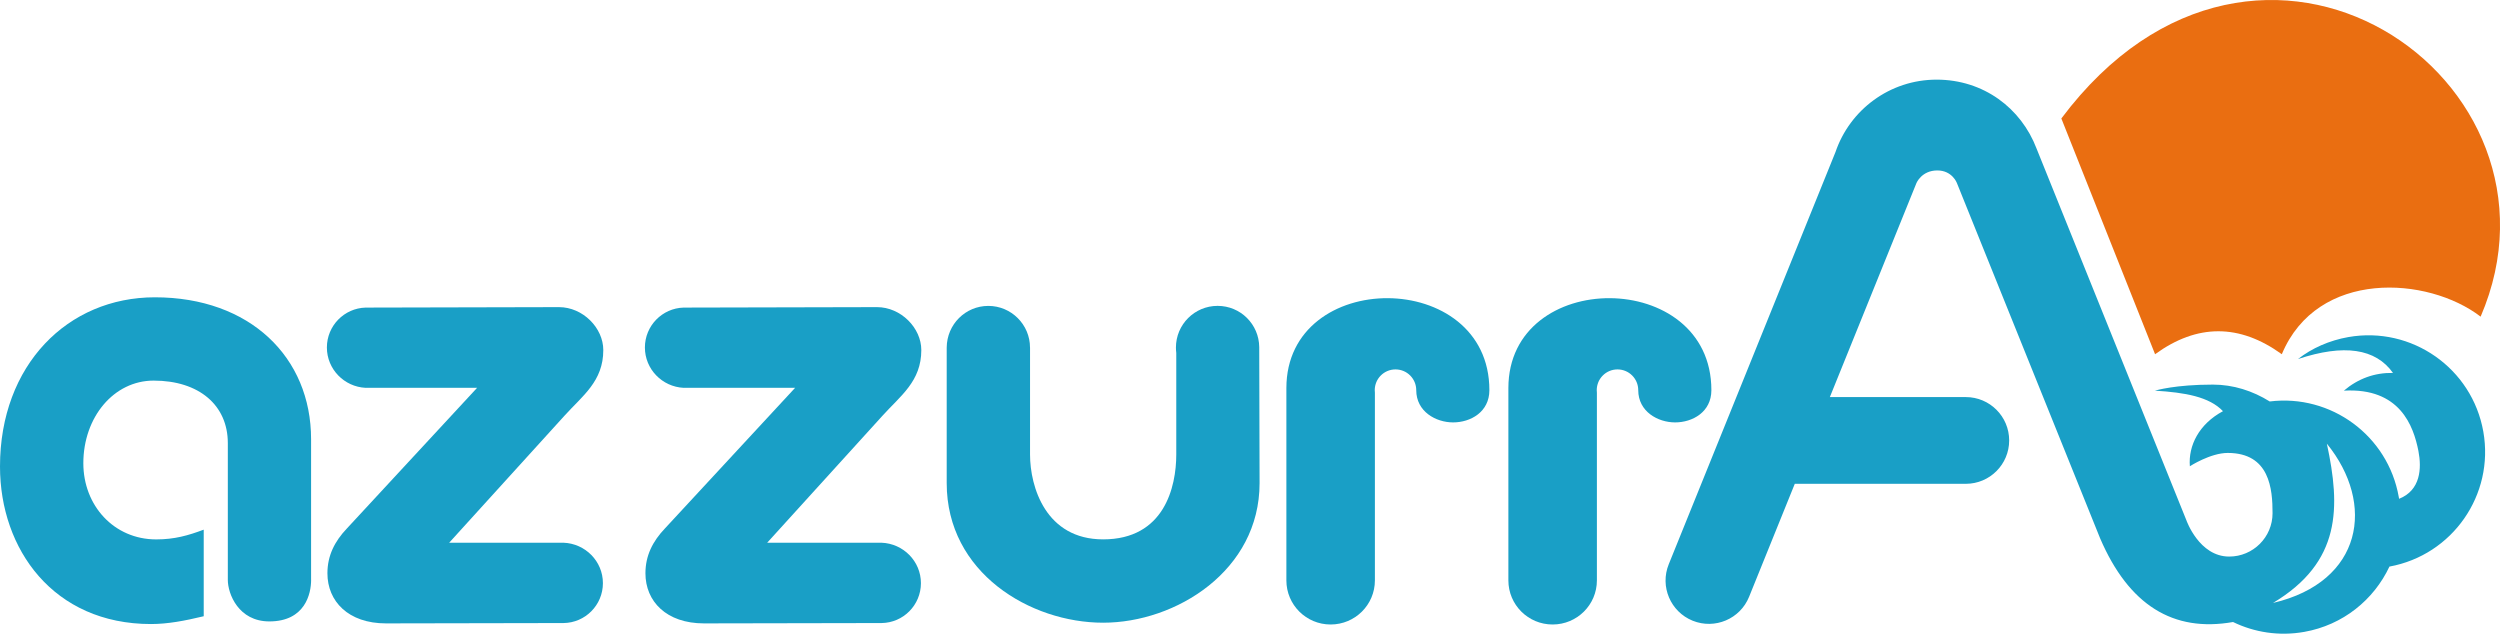
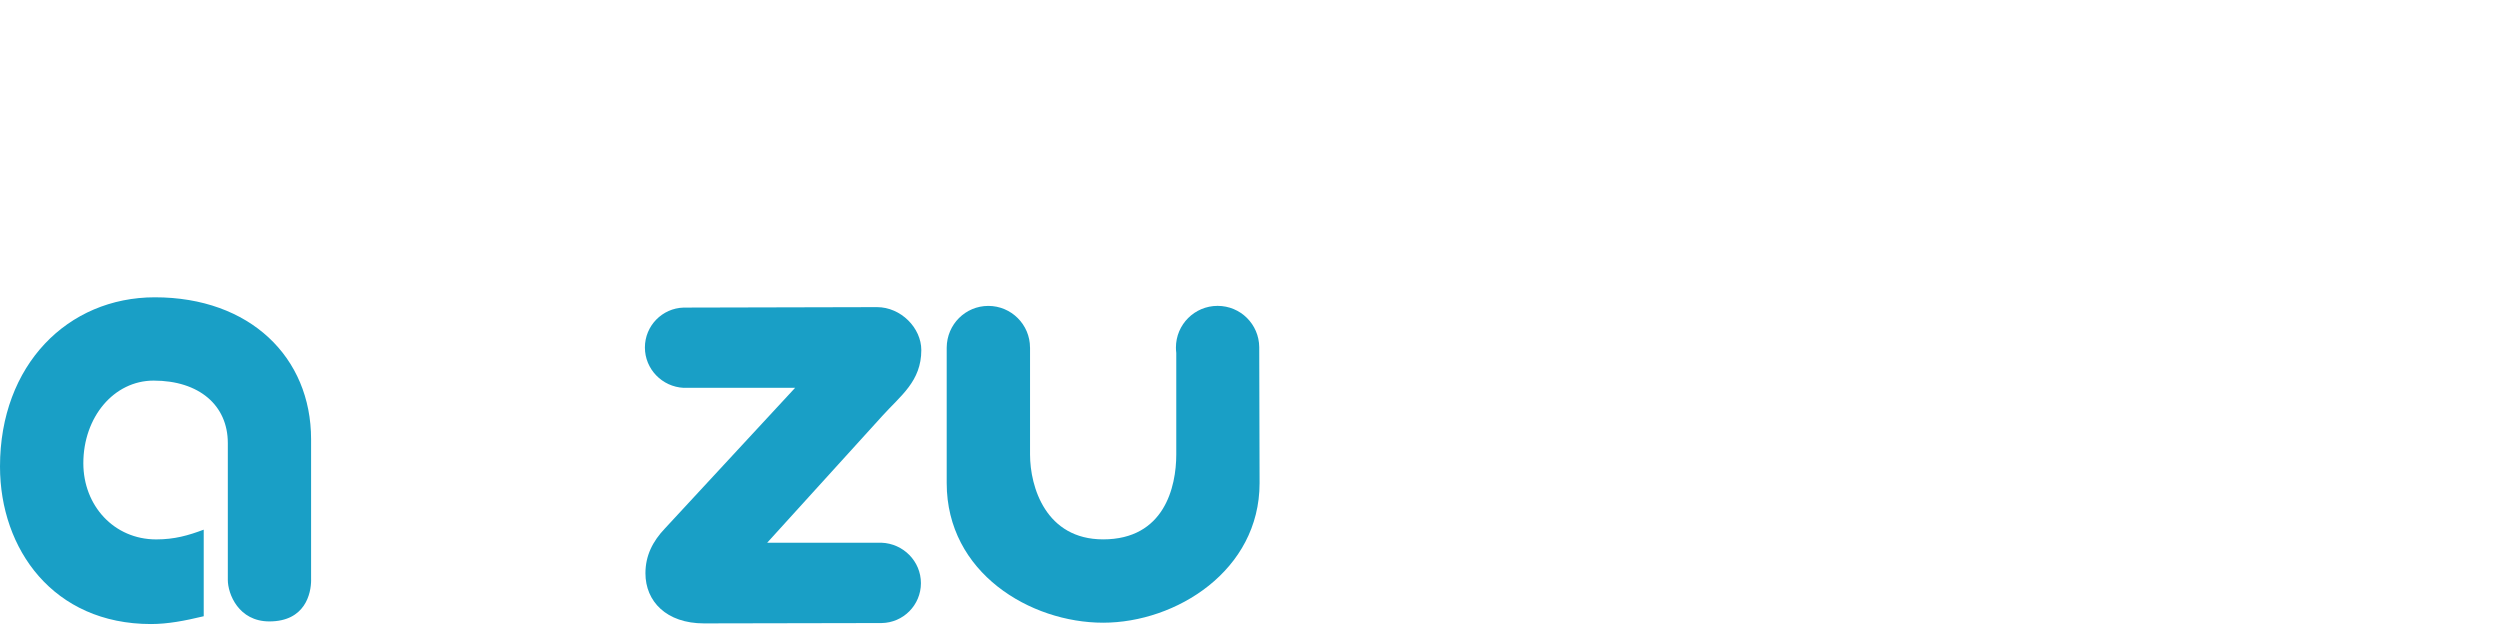
<svg xmlns="http://www.w3.org/2000/svg" id="Livello_2" data-name="Livello 2" viewBox="0 0 656.65 166.46">
  <defs>
    <style>      .cls-1, .cls-2 {        fill: #199fc6;      }      .cls-3 {        fill: #ea6e11;      }      .cls-3, .cls-2 {        fill-rule: evenodd;      }    </style>
  </defs>
  <g id="Livello_1-2" data-name="Livello 1">
    <g>
      <path class="cls-2" d="m81.71,152.33v-36.97c0-21.54-16.07-37.27-41.03-37.27C17.78,78.09,0,95.87,0,122.54c0,21.71,14.02,41.37,39.66,41.37,4.44,0,8.89-.86,13.85-2.05v-22.74c-4.1,1.54-7.69,2.56-12.48,2.56-11.11,0-19.14-8.89-19.14-20,0-12.14,8.03-21.71,18.46-21.71,11.96,0,19.49,6.49,19.49,16.41v35.94c0,3.62,2.78,10.9,10.91,10.9,9.39,0,10.97-7.28,10.97-10.9" />
-       <path class="cls-1" d="m96.04,101.87c-5.65-.28-10.18-4.91-10.18-10.6s4.53-10.32,10.18-10.48l50.77-.12c6.3,0,11.65,5.47,11.65,11.28,0,8.21-5.43,11.96-10.22,17.27l-30.26,33.33h30.02c5.73.21,10.36,4.87,10.36,10.62s-4.63,10.42-10.36,10.48l-46.61.09c-9.92,0-15.39-5.81-15.39-13.16,0-4.62,1.88-8.38,5.13-11.79l34.19-36.93h-29.29Z" />
      <path class="cls-1" d="m179.57,101.87c-5.65-.28-10.18-4.91-10.18-10.6s4.53-10.32,10.18-10.48l50.77-.12c6.3,0,11.65,5.47,11.65,11.28,0,8.21-5.43,11.96-10.22,17.27l-30.26,33.33h30.02c5.73.21,10.36,4.87,10.36,10.62s-4.63,10.42-10.36,10.48l-46.61.09c-9.92,0-15.39-5.81-15.39-13.16,0-4.62,1.88-8.38,5.13-11.79l34.19-36.93h-29.29Z" />
      <path class="cls-1" d="m270.55,91.28v28.09c0,8.55,4.15,22.3,19.2,22.3,16.07,0,19.21-13.76,19.21-22.3v-26.67c-.06-.46-.09-.94-.09-1.42,0-6.04,4.9-10.94,10.94-10.94s10.88,4.84,10.94,10.83l.09,35.73c0,23-21.97,36.66-41.09,36.66s-41.09-13.1-41.09-36.66v-35.61c.05-6.1,4.93-10.94,10.94-10.94s10.94,4.9,10.94,10.94" />
-       <path class="cls-1" d="m361.09,102.48c0,.22.01.44.04.66v49.3c0,6.42-5.21,11.59-11.63,11.59s-11.62-5.17-11.62-11.59v-50.5c0-31.62,53.32-31.55,53.32.54,0,5.77-4.99,8.47-9.52,8.47s-9.69-2.84-9.69-8.47c0-3.01-2.44-5.45-5.45-5.45s-5.45,2.44-5.45,5.45" />
-       <path class="cls-1" d="m419.4,102.48c0,.22.01.44.04.66v49.3c0,6.42-5.21,11.59-11.63,11.59s-11.62-5.17-11.62-11.59v-50.5c0-31.62,53.32-31.55,53.32.54,0,5.77-4.99,8.47-9.52,8.47s-9.69-2.84-9.69-8.47c0-3.01-2.44-5.45-5.45-5.45s-5.45,2.44-5.45,5.45" />
-       <path class="cls-3" d="m541.43,31.11l24.62,61.93c11.06-8.04,22.16-8.04,33.29,0,9.33-22.37,38.35-20.52,52.22-9.87,26.8-62.29-58.32-121.17-110.12-52.06" />
-       <path class="cls-1" d="m630.11,131.03c5.71-2.25,5.99-8,5.11-12.59-1.29-6.5-4.81-16.66-19.58-15.83,3.76-3.18,8.06-4.74,12.9-4.66-4.57-6.43-12.88-7.65-24.95-3.64,3.65-2.86,8.24-4.89,13.21-5.77,16.65-2.94,32.53,8.18,35.47,24.84,2.93,16.59-8.1,32.42-24.66,35.44-4.09,8.71-12.21,15.37-22.41,17.16-6.6,1.16-13.07.12-18.67-2.6-15.76,2.78-27.39-4.48-34.91-21.98l-37.63-93.35s-1.23-3.28-5.13-3.28c-4.12,0-5.48,3.3-5.48,3.3l-22.75,56.23h35.71c6.29,0,11.39,5.1,11.39,11.39s-5.1,11.39-11.39,11.39h-44.92l-12,29.67c-2.35,5.83-8.99,8.64-14.82,6.29-5.83-2.36-8.65-8.99-6.29-14.82l43.8-108.28c3.76-11.06,14.23-19.02,26.57-19.02s22.2,7.51,26.23,18.07l32.02,79.44,7.36,18.25s3.33,9.51,11.23,9.51c6.29,0,11.39-5.1,11.39-11.39s-.7-15.83-11.77-15.83c-4.55,0-9.95,3.5-9.95,3.5-.43-5.4,2.38-11.08,8.7-14.47-3.63-3.81-9.97-4.9-17.89-5.39.34-.08,5.35-1.59,15.24-1.59,5.34,0,10.46,1.64,14.93,4.43,16.07-1.99,31.05,8.95,33.89,25.07l.09.51Zm-18.94-14.5c3.6,16.71,3.8,31.09-14.14,41.84,23.59-5.55,26.98-26.06,14.14-41.84" />
    </g>
  </g>
</svg>